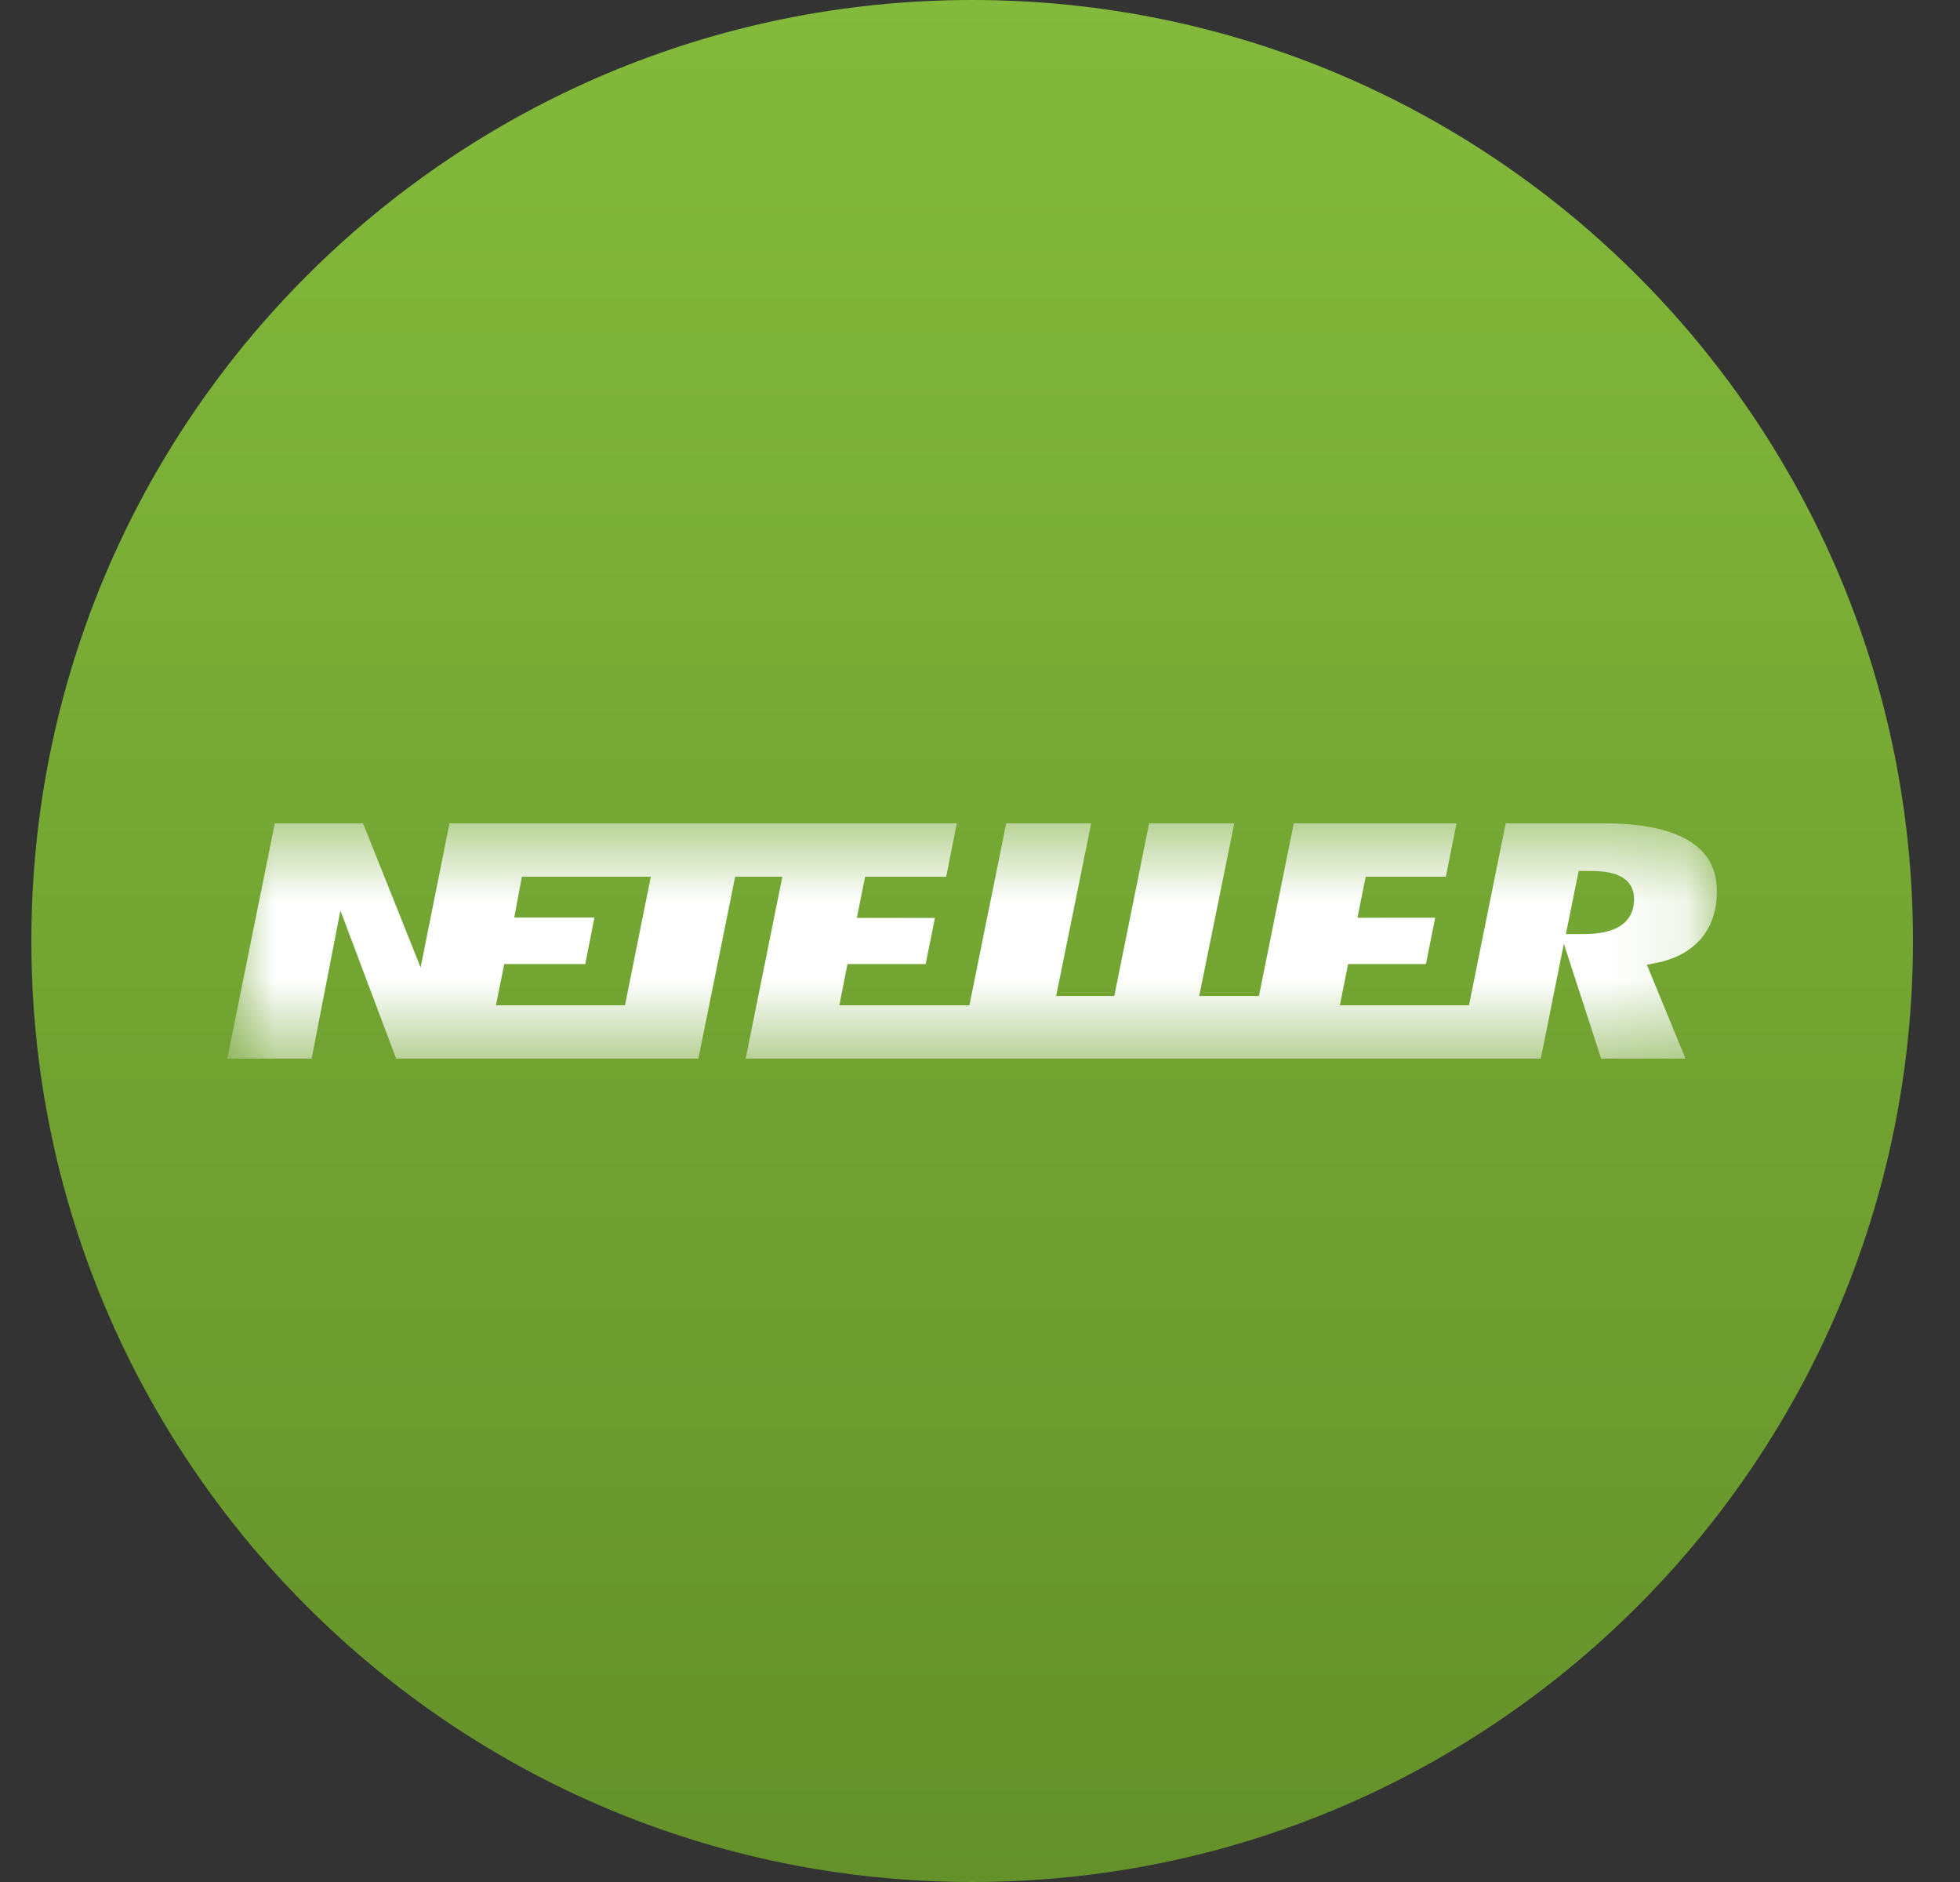
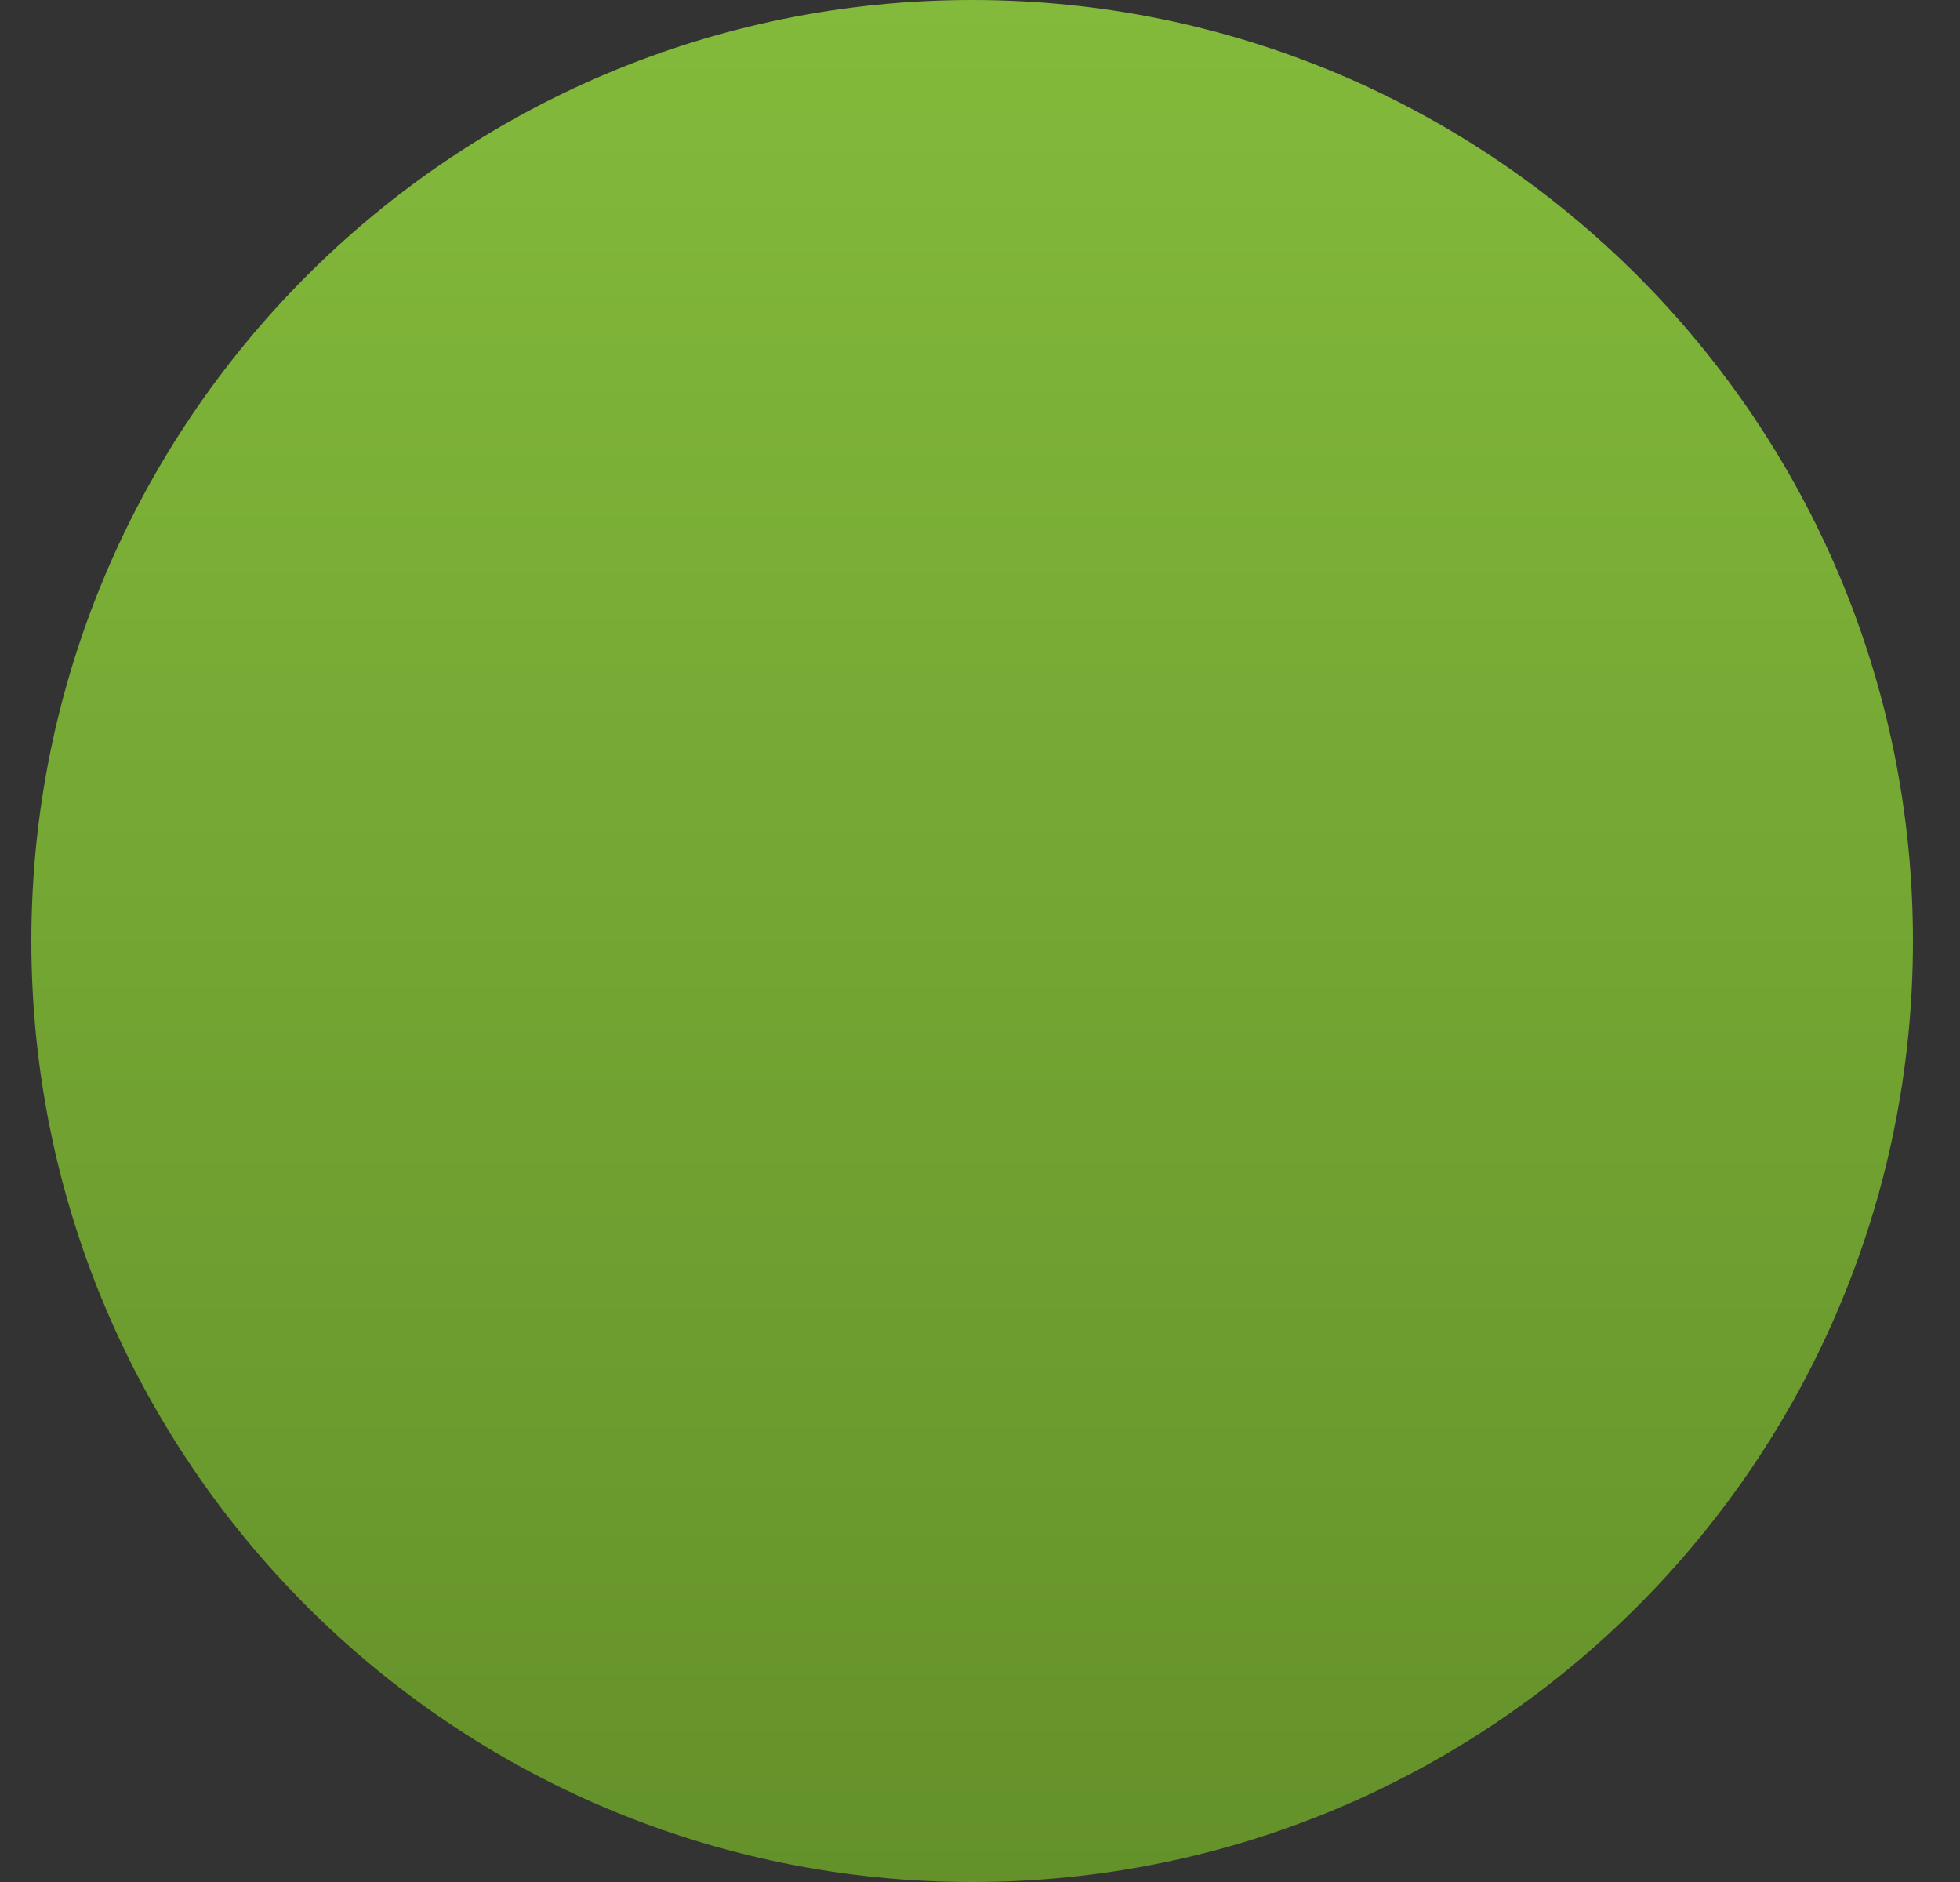
<svg xmlns="http://www.w3.org/2000/svg" width="25" height="24" viewBox="0 0 25 24" fill="none">
  <rect x="0" y="0" width="25" height="24" fill="#333333" stroke="none" />
  <g clip-path="url(#clip0_1_760)">
    <path d="M24.4 12C24.4 5.373 19.027 0 12.4 0C5.772 0 0.4 5.373 0.4 12C0.4 18.628 5.772 24 12.4 24C19.027 24 24.4 18.628 24.4 12Z" fill="url(#paint0_linear_1_760)" />
    <mask id="mask0_1_760" style="mask-type:luminance" maskUnits="userSpaceOnUse" x="2" y="10" width="20" height="4">
-       <path d="M21.9 10.5H2.9V13.5H21.9V10.5Z" fill="white" />
-     </mask>
+       </mask>
    <g mask="url(#mask0_1_760)">
-       <path d="M21.552 10.728C21.31 10.577 20.943 10.5 20.463 10.5H19.205L18.737 12.82H17.09L17.195 12.294H18.188L18.306 11.703L17.314 11.704L17.42 11.18H18.442L18.578 10.5H16.502L16.058 12.701H15.296L15.743 10.5H14.657L14.213 12.701H13.471L13.918 10.5H12.834L12.365 12.82H10.706L10.81 12.294H11.807L11.925 11.706L10.929 11.705L11.035 11.18H12.069L12.204 10.5H5.733L5.365 12.338L4.631 10.5H3.505L2.899 13.5H3.975L4.342 11.611L5.053 13.5H8.908L9.377 11.18H9.979L9.511 13.5H19.653L19.947 12.035L20.423 13.5H21.499L21.006 12.303L21.119 12.281C21.367 12.232 21.561 12.128 21.696 11.971C21.83 11.813 21.899 11.61 21.899 11.367C21.899 11.083 21.786 10.874 21.552 10.728ZM7.972 12.82H6.326L6.432 12.294H7.465L7.582 11.701H6.559L6.657 11.18H8.301L7.972 12.82ZM20.665 11.809C20.557 11.879 20.4 11.912 20.186 11.912H19.973L20.136 11.107H20.293C20.471 11.107 20.601 11.133 20.69 11.187C20.76 11.228 20.843 11.311 20.843 11.467C20.843 11.656 20.747 11.757 20.665 11.809Z" fill="white" />
-     </g>
+       </g>
  </g>
  <defs>
    <linearGradient id="paint0_linear_1_760" x1="12.4" y1="0" x2="12.4" y2="24" gradientUnits="userSpaceOnUse">
      <stop stop-color="#83BA3B" />
      <stop offset="1" stop-color="#64912A" />
    </linearGradient>
    <clipPath id="clip0_1_760">
      <rect width="24" height="24" fill="white" transform="translate(0.4)" />
    </clipPath>
  </defs>
</svg>